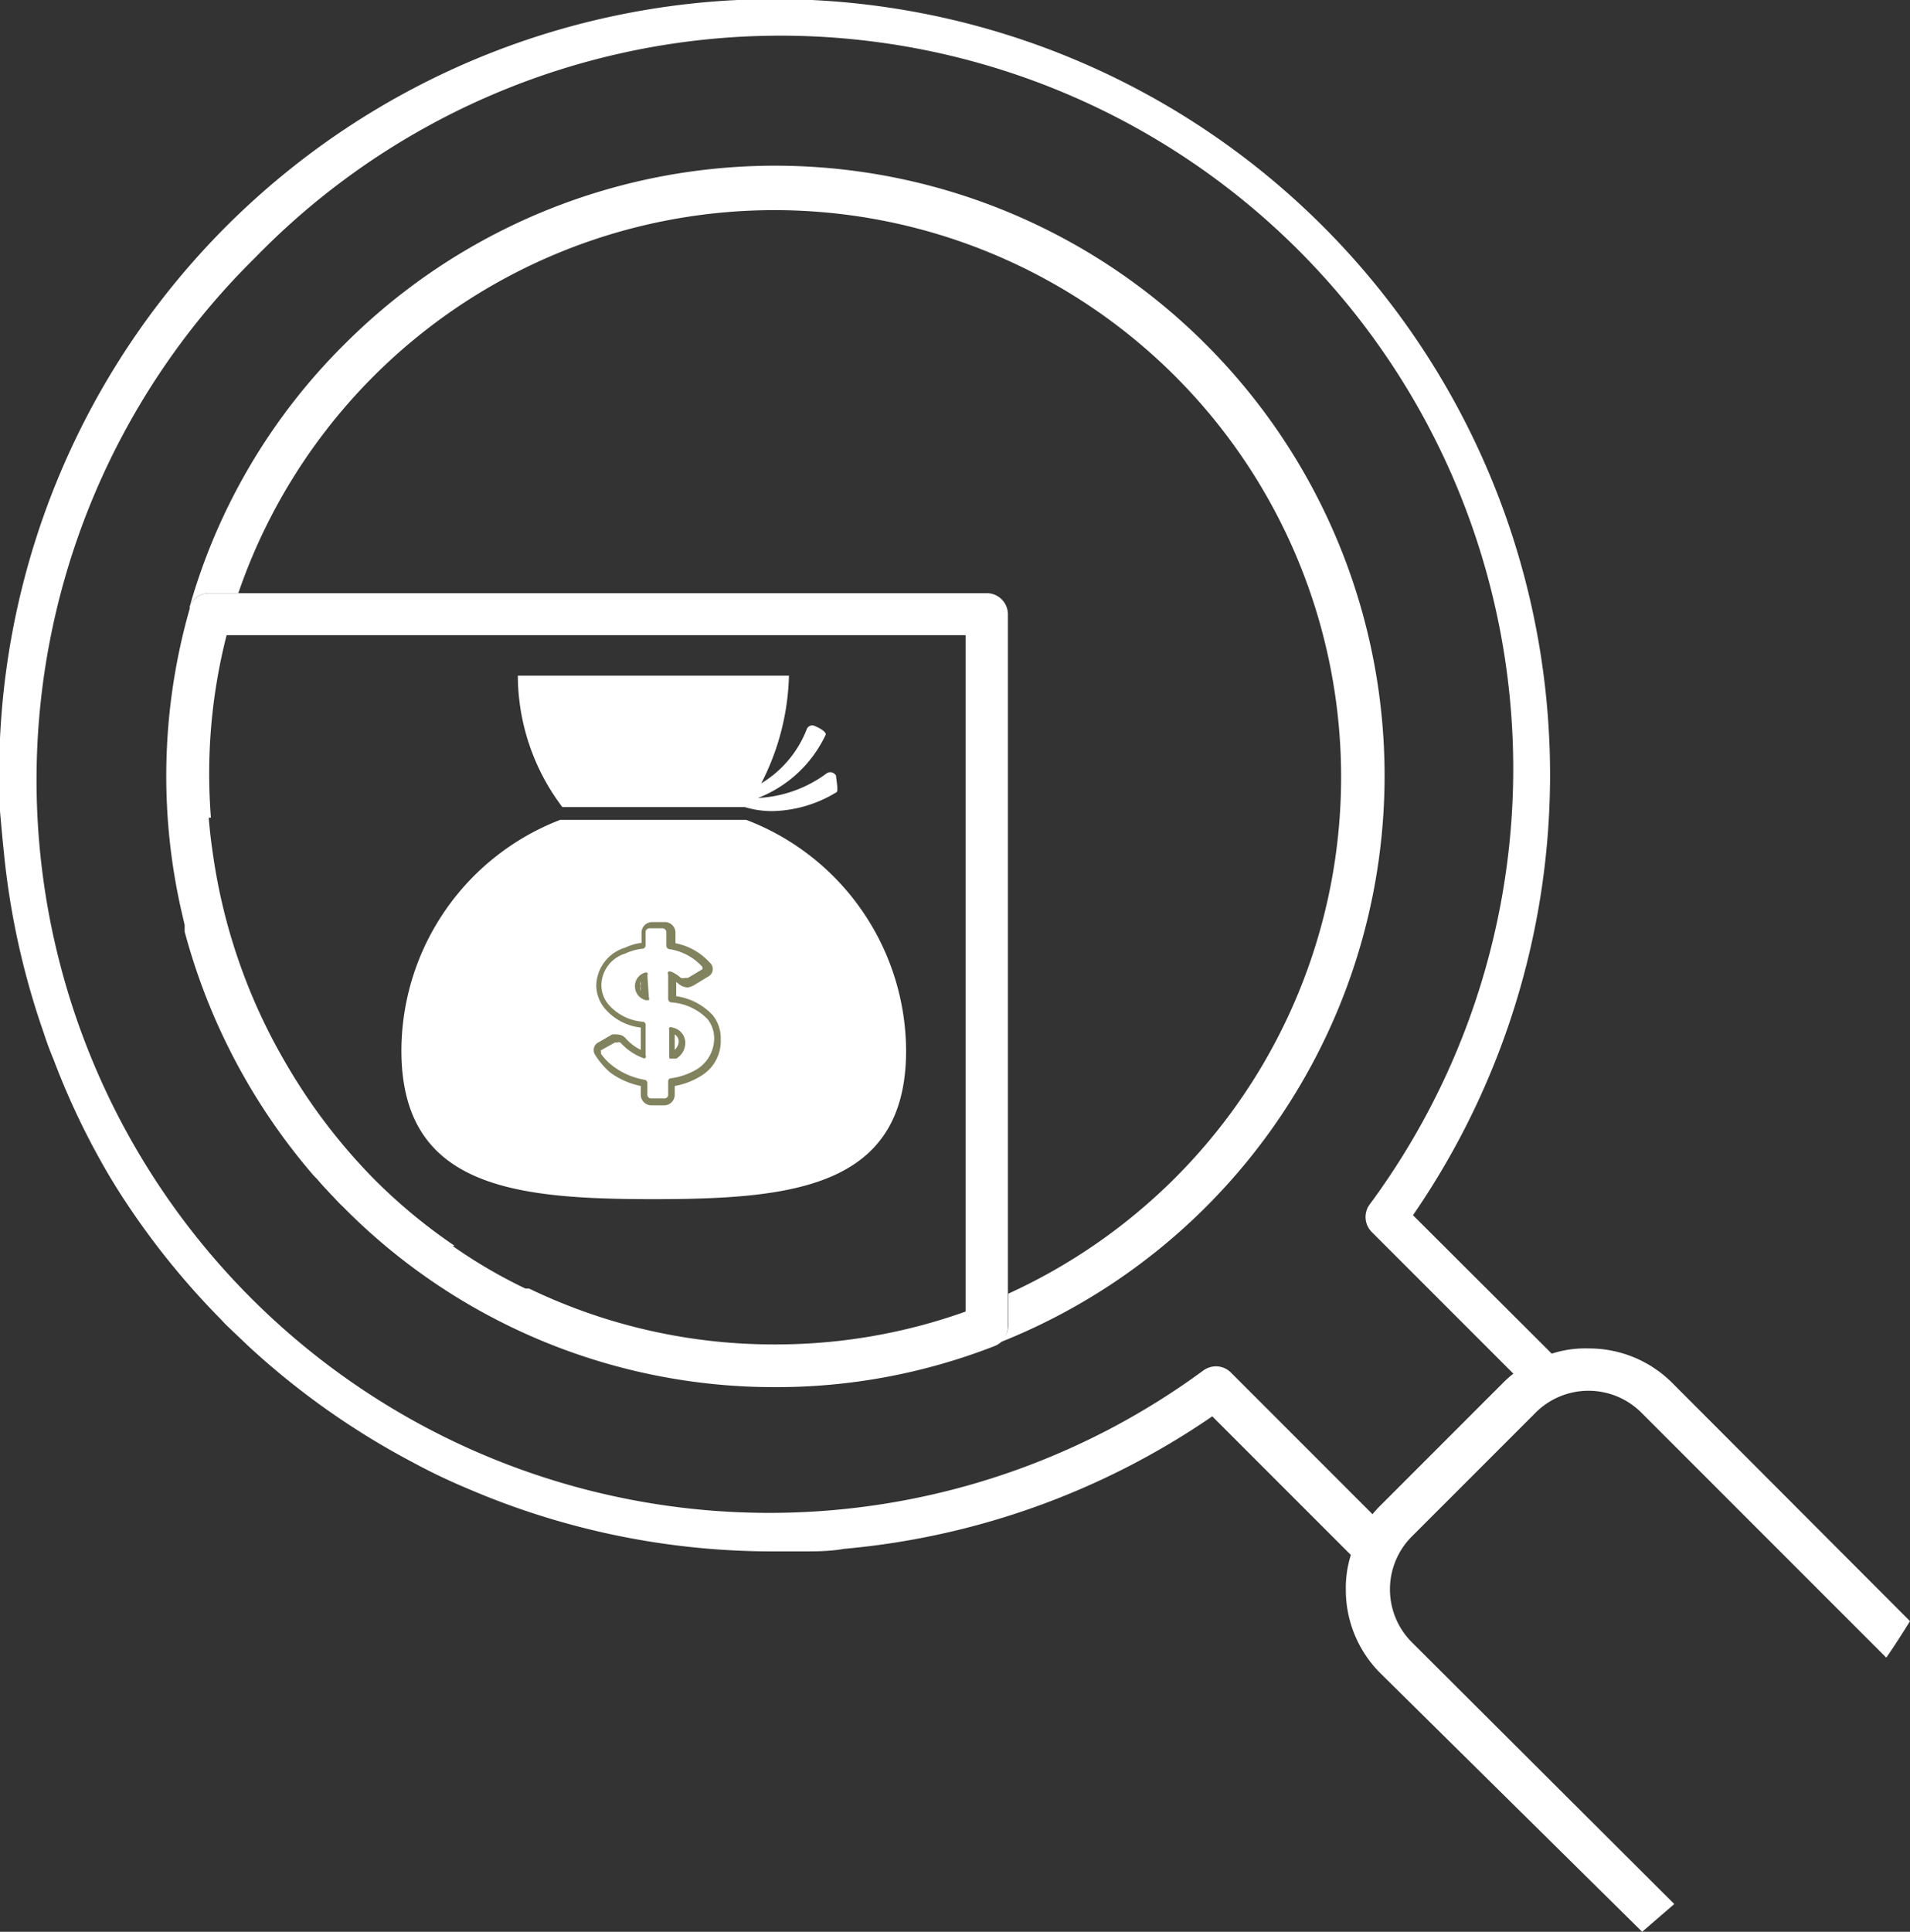
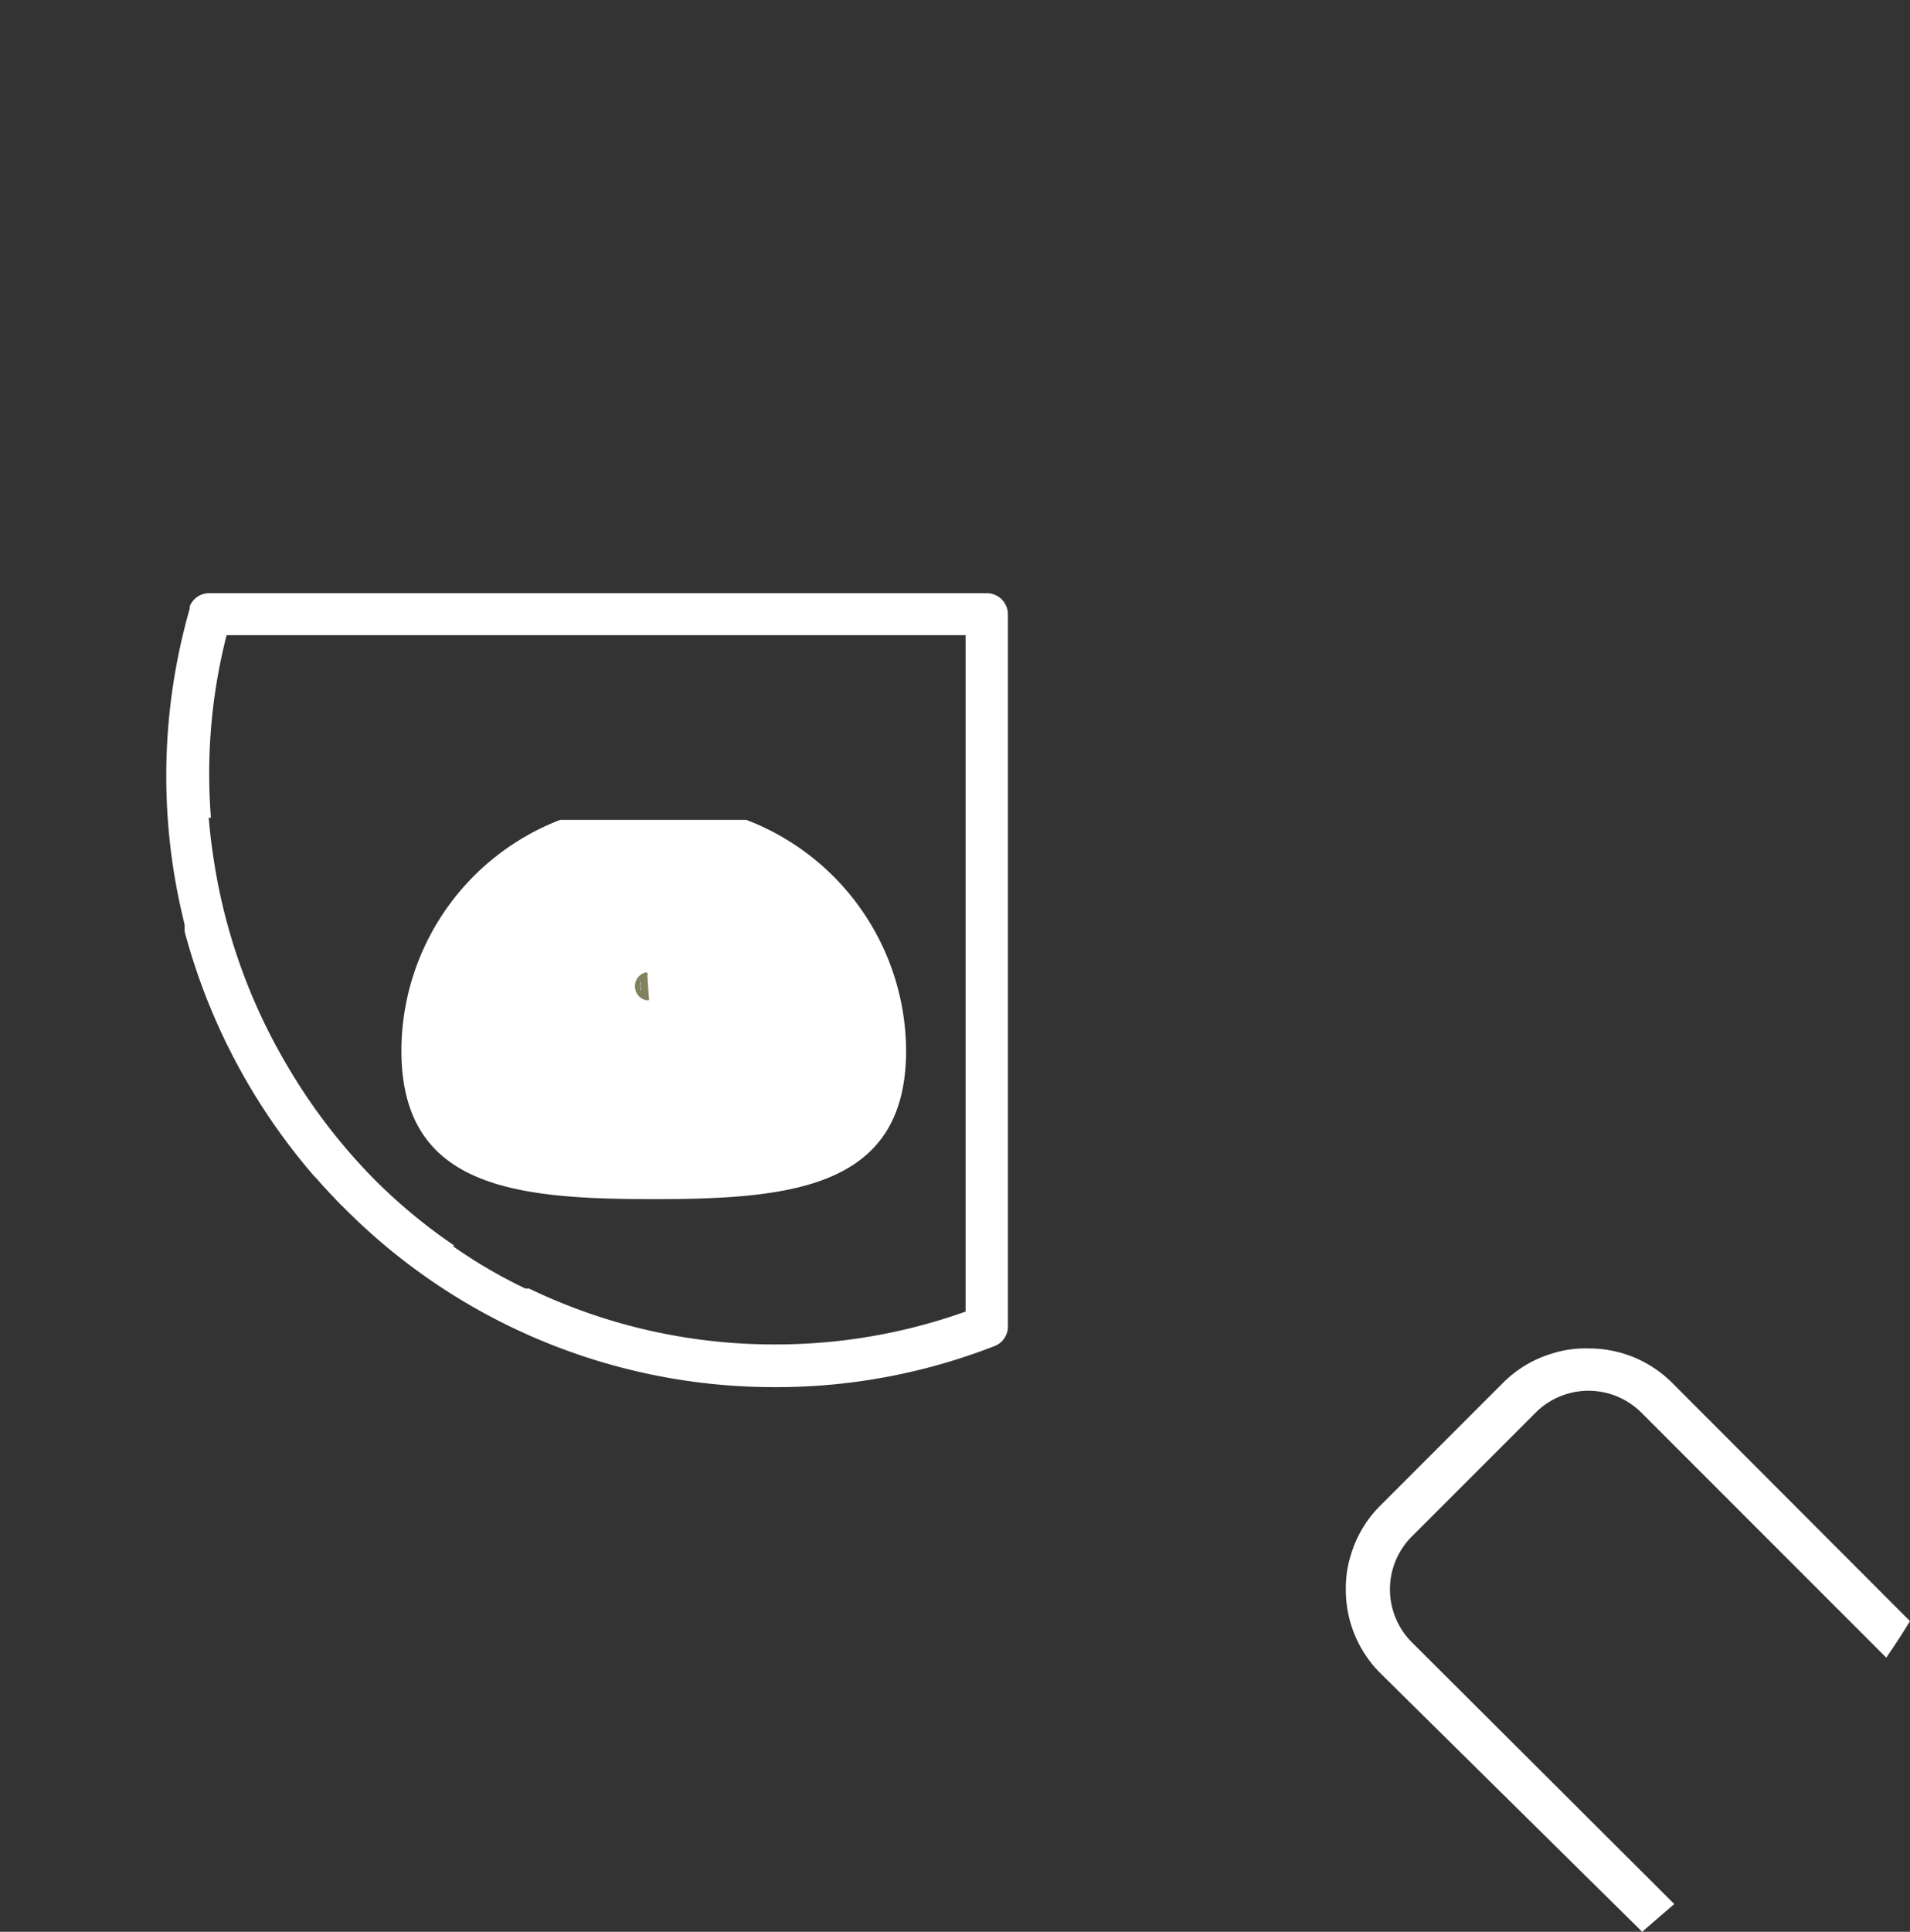
<svg xmlns="http://www.w3.org/2000/svg" viewBox="0 0 52.34 52.92">
  <rect x="0" y="0" width="52.34" height="52.92" fill="#333333" stroke="none" />
  <defs>
    <style>.cls-1{fill:#fff;}.cls-2{fill:#81825e;}</style>
  </defs>
  <g id="Layer_2" data-name="Layer 2">
    <g id="Layer_1-2" data-name="Layer 1">
-       <path class="cls-1" d="M22.66,21.18a3.43,3.43,0,0,1-1.89.68,3.41,3.41,0,0,0,1.86-1.74c0-.09-.22-.2-.3-.23a.16.16,0,0,0-.22.08,3,3,0,0,1-1.25,1.49,6.77,6.77,0,0,0,.76-2.95H14.19a6,6,0,0,0,1.22,3.6h5a2.59,2.59,0,0,0,.75.11,3.49,3.49,0,0,0,1.75-.51c.08,0,0-.38,0-.46A.18.18,0,0,0,22.66,21.18Z" />
      <path class="cls-1" d="M20.45,22.46h-5.1A6.79,6.79,0,0,0,11,28.78c0,3.75,3.09,4.07,6.91,4.07s6.92-.32,6.92-4.07A6.8,6.8,0,0,0,20.45,22.46Z" />
-       <path class="cls-2" d="M16.72,29.38a2.12,2.12,0,0,0,.84.37V30a.29.29,0,0,0,.29.28h.35a.29.29,0,0,0,.29-.28v-.25a2,2,0,0,0,.71-.27,1.11,1.11,0,0,0,.55-1,1,1,0,0,0-.22-.67,1.69,1.69,0,0,0-1-.52V26.9l.09.07a.4.4,0,0,0,.23.08A.58.58,0,0,0,19,27h0l.41-.25a.22.22,0,0,0,.12-.2.22.22,0,0,0-.08-.18,1.7,1.7,0,0,0-.94-.53v-.3a.29.29,0,0,0-.29-.28h-.35a.29.29,0,0,0-.29.28v.29a1.48,1.48,0,0,0-.45.13A1.11,1.11,0,0,0,16.34,27a1,1,0,0,0,.22.61,1.51,1.51,0,0,0,1,.54v.61a1.31,1.31,0,0,1-.41-.31.3.3,0,0,0-.23-.11.54.54,0,0,0-.15,0h0l-.36.21a.23.23,0,0,0-.14.22.25.25,0,0,0,.06.16A2.13,2.13,0,0,0,16.72,29.38Zm-.23-.62.36-.2.07,0a.09.09,0,0,1,.08,0h0a1.6,1.6,0,0,0,.61.42.08.08,0,0,0,.08,0,.09.09,0,0,0,0-.08v-.82a.08.08,0,0,0-.08-.09,1.39,1.39,0,0,1-.95-.49.83.83,0,0,1-.18-.5.92.92,0,0,1,.66-.88,1.42,1.42,0,0,1,.47-.13.09.09,0,0,0,.08-.09v-.37a.11.11,0,0,1,.11-.1h.35a.11.11,0,0,1,.11.1v.37a.1.1,0,0,0,.07.1,1.52,1.52,0,0,1,.92.49h0l0,0s0,0,0,.06l-.4.24-.08,0h0a.21.21,0,0,1-.11,0,1.06,1.06,0,0,0-.26-.17.14.14,0,0,0-.09,0,.09.09,0,0,0,0,.08v.66a.1.1,0,0,0,.08.1,1.52,1.52,0,0,1,1,.46.84.84,0,0,1,.18.54,1,1,0,0,1-.47.83,1.93,1.93,0,0,1-.71.25.08.08,0,0,0-.08.09V30a.1.1,0,0,1-.11.09h-.35a.1.1,0,0,1-.11-.09v-.33a.09.09,0,0,0-.08-.09,2,2,0,0,1-.83-.35,1.54,1.54,0,0,1-.36-.36h0s0,0,0-.05S16.44,28.79,16.49,28.76Z" />
      <path class="cls-2" d="M17.74,26.72a.08.08,0,0,0,0-.07.08.08,0,0,0-.08,0h0a.38.38,0,0,0-.26.36h0a.39.39,0,0,0,.3.39h.08a.09.09,0,0,0,0-.08Zm-.18.43a.22.22,0,0,1,0-.14.14.14,0,0,1,0-.12Z" />
-       <path class="cls-2" d="M18.35,29h.09l.09,0a.5.5,0,0,0,.25-.43.43.43,0,0,0-.35-.42.1.1,0,0,0-.09,0,.11.11,0,0,0,0,.08v.72A.09.09,0,0,0,18.35,29Zm.14-.66a.22.22,0,0,1,.11.19.34.34,0,0,1-.11.23Z" />
-       <path class="cls-1" d="M.11,23.39A21.26,21.26,0,0,0,1.2,28.3c.08.25.17.49.27.73A20.51,20.51,0,0,0,3,32.22c.15.25.3.49.46.73a21.14,21.14,0,0,0,2.59,3.19l.12.13.63.6a21.22,21.22,0,0,0,4.51,3.19c.5.27,1,.51,1.53.73a21.15,21.15,0,0,0,8.36,1.71l.76,0c.39,0,.78,0,1.17-.07a21.13,21.13,0,0,0,10.09-3.63l3.81,3.81a3.18,3.18,0,0,1,.8-1.34l3.37-3.37a3.18,3.18,0,0,1,1.34-.8l-3.82-3.81A21.25,21.25,0,1,0,0,22.22Q.05,22.81.11,23.39ZM37.63,41.5l-3.9-3.9a.58.58,0,0,0-.41-.17.6.6,0,0,0-.34.11A20.08,20.08,0,0,1,7,7.05,20.08,20.08,0,0,1,37.53,33a.58.58,0,0,0,.06.75l3.9,3.9Z" />
-       <path class="cls-1" d="M33.05,9.44a16.68,16.68,0,0,0-23.62,0A16.46,16.46,0,0,0,5.2,16.61a.57.57,0,0,1,.53-.36h.8a15.53,15.53,0,1,1,25.69,16,15.66,15.66,0,0,1-4.59,3.19v.87a.57.57,0,0,1-.38.54,16.43,16.43,0,0,1-6,1.12h0A16.6,16.6,0,0,1,9.43,33.06,16.7,16.7,0,0,0,33.05,9.44Z" />
      <path class="cls-1" d="M43.53,36.94a3,3,0,0,0-1,.14,3.18,3.18,0,0,0-1.34.8l-3.37,3.37a3.18,3.18,0,0,0-.8,1.34,3,3,0,0,0-.14.95,3.22,3.22,0,0,0,.94,2.29L45,52.92l.88-.76L38.7,45a2.05,2.05,0,0,1,0-2.92l3.37-3.37a2.05,2.05,0,0,1,2.92,0l6.7,6.7c.23-.33.44-.66.65-1l-6.52-6.53A3.22,3.22,0,0,0,43.53,36.94Z" />
      <path class="cls-1" d="M21.24,38h0a16.43,16.43,0,0,0,6-1.12.57.57,0,0,0,.38-.54V16.83a.58.58,0,0,0-.59-.58H5.73a.57.57,0,0,0-.53.36l0,.06A16.67,16.67,0,0,0,5,25.08l.06.26c0,.06,0,.12,0,.18a16.91,16.91,0,0,0,3.54,6.69l.07.07c.09.1.18.21.28.31l.09.1c.12.12.23.25.36.37A16.6,16.6,0,0,0,21.24,38Zm5.22-2.07a15.45,15.45,0,0,1-5.22.9h0a15.45,15.45,0,0,1-6.74-1.53h-.1a13.72,13.72,0,0,1-2-1.17h.06a15,15,0,0,1-2.23-1.85A15.81,15.81,0,0,1,8,29.41H8c-.23-.38-.45-.77-.65-1.17h0a15.73,15.73,0,0,1-1.49-4.67h0c-.06-.39-.11-.78-.14-1.17h.06a15.3,15.3,0,0,1,.43-5H26.46Z" />
    </g>
  </g>
</svg>